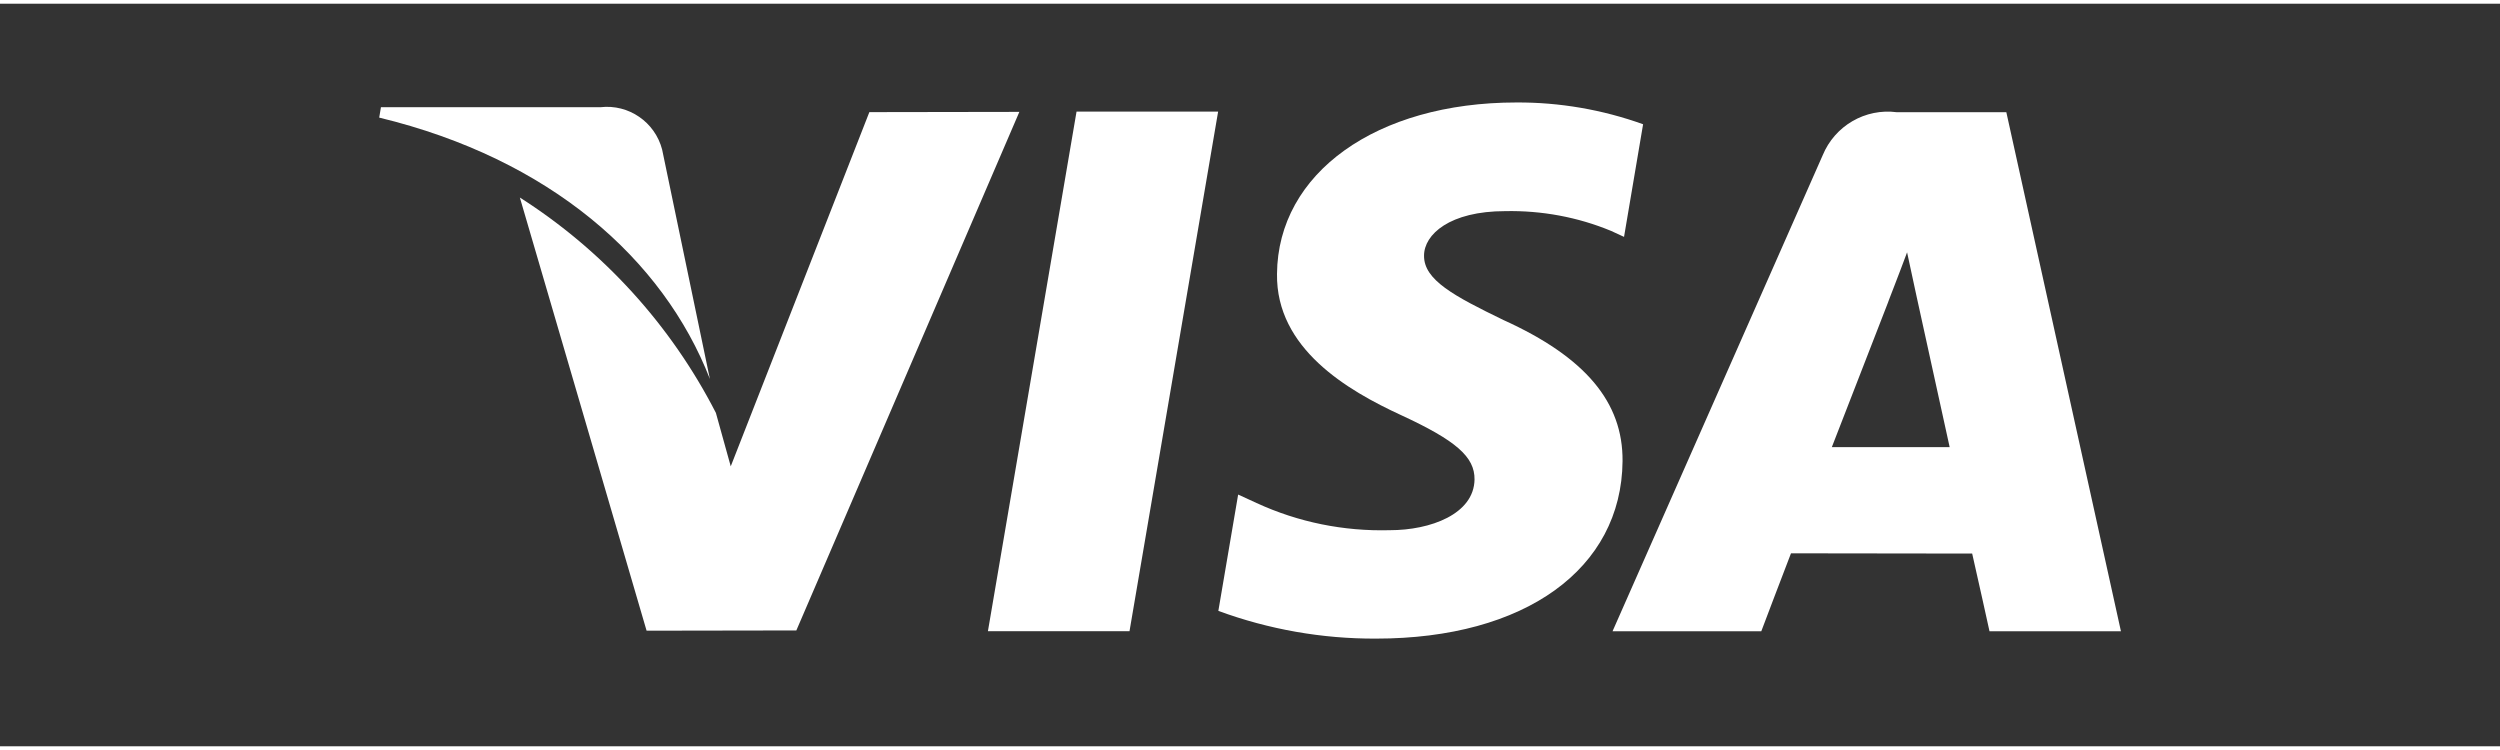
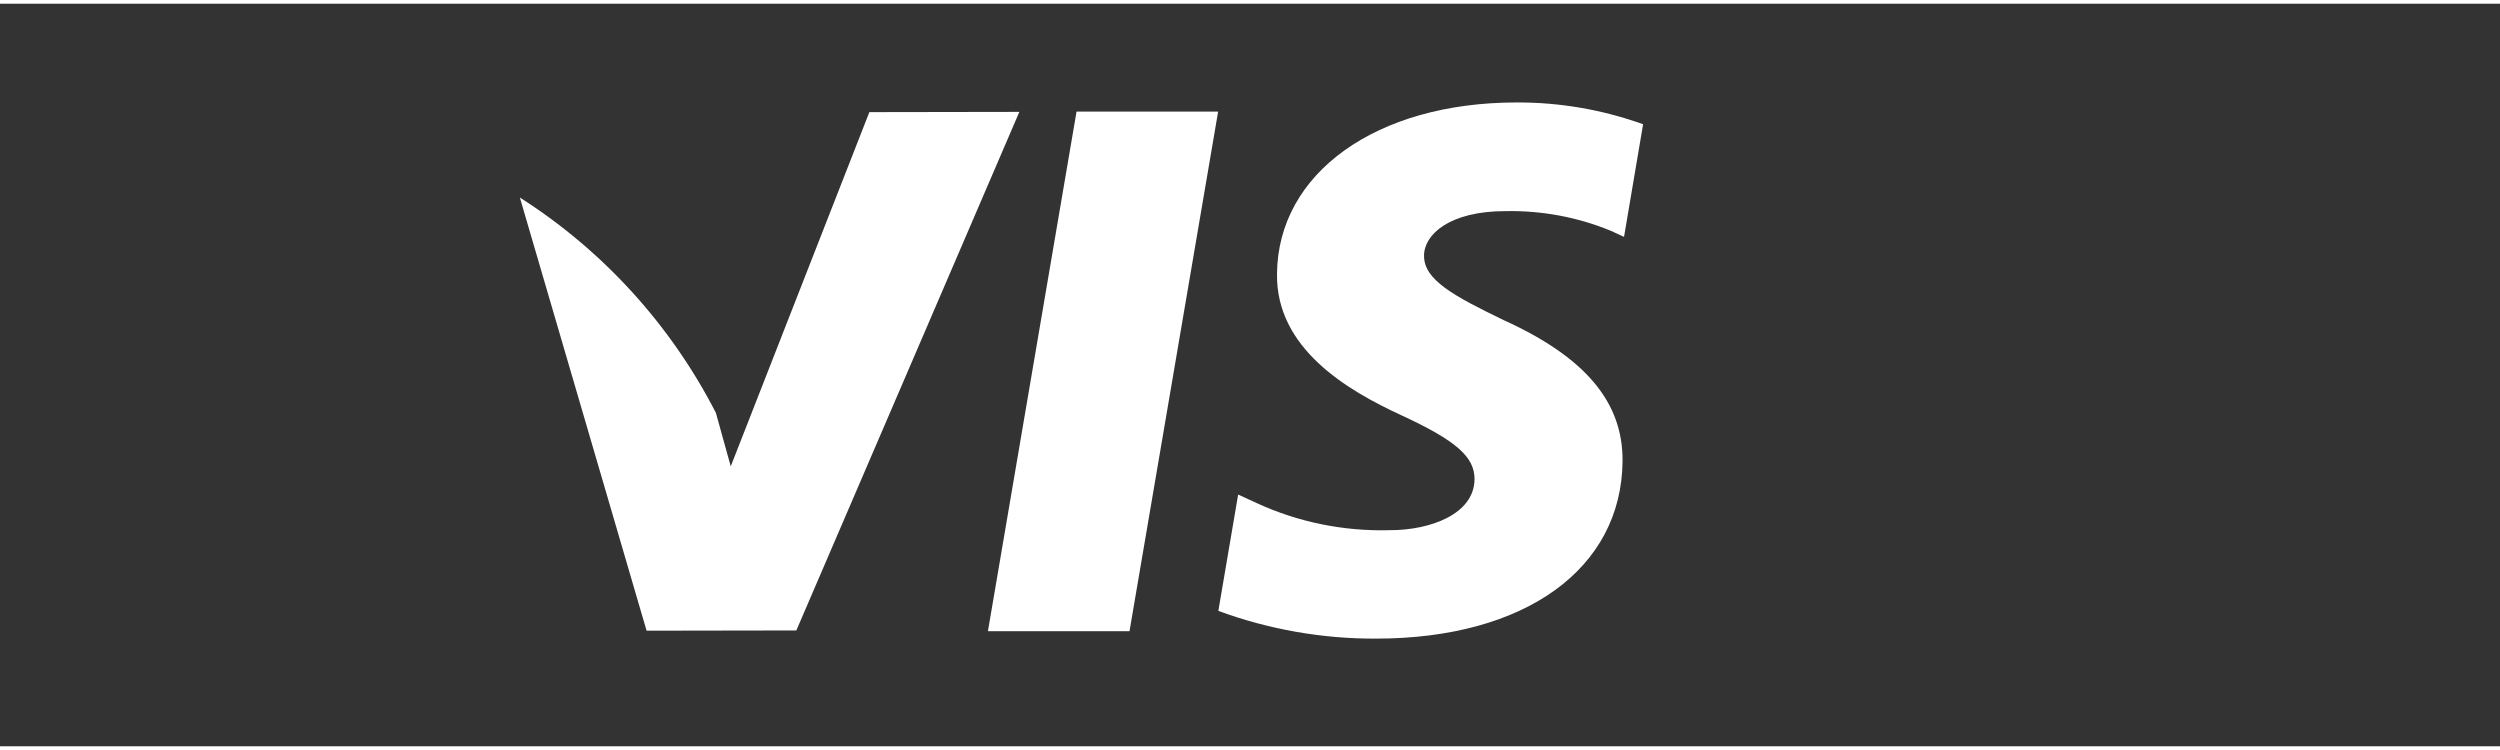
<svg xmlns="http://www.w3.org/2000/svg" version="1.1" width="100px" height="30px" x="0px" y="0px" viewBox="0 0 101 30" style="enable-background:new 0 0 101 30;" xml:space="preserve">
  <rect x="0" y="0" width="101" height="30" fill="#333333" stroke="none" />
  <style type="text/css">
	.st0{display:none;}
	.st1{display:inline;}
	.st2{fill:#FFFFFF;}
</style>
  <g id="Capa_1" class="st0">
    <g id="paypal_6_" transform="translate(1236 4395)" class="st1">
      <g id="Grupo_119_6_" transform="translate(0 1.694)">
        <g id="Grupo_118_6_">
          <path id="Trazado_116_6_" class="st2" d="M-1217.73-4391.13c-0.34-0.66-0.86-1.22-1.49-1.61c-0.73-0.43-1.53-0.73-2.37-0.87      c-1.06-0.17-2.14-0.26-3.22-0.25h-5.7c-0.62,0.03-1.15,0.45-1.31,1.04l-3.83,16.69c-0.13,0.43,0.11,0.88,0.54,1      c0.09,0.03,0.19,0.04,0.28,0.03h2.73c0.62-0.02,1.15-0.44,1.31-1.04l0.94-4.05c0.16-0.6,0.69-1.02,1.31-1.04h0.78      c3.34,0,5.92-0.69,7.78-2.05c1.78-1.22,2.83-3.25,2.78-5.41C-1217.18-4389.52-1217.36-4390.36-1217.73-4391.13z       M-1223.62-4385.67c-1.02,0.66-2.23,0.98-3.45,0.91h-0.66c-0.45,0.03-0.83-0.31-0.86-0.76c-0.01-0.09,0.01-0.19,0.03-0.28      l0.82-3.54c0.15-0.59,0.68-1.02,1.3-1.03l0.9-0.01c0.83-0.05,1.65,0.13,2.37,0.53c0.53,0.36,0.83,0.98,0.79,1.63      C-1222.33-4387.23-1222.8-4386.26-1223.62-4385.67L-1223.62-4385.67z" />
        </g>
      </g>
      <g id="Grupo_121_6_" transform="translate(94.6)">
        <g id="Grupo_120_6_">
          <path id="Trazado_117_6_" class="st2" d="M-1234.57-4390.86l-0.17,0.05l-0.23,0.03l-0.28-0.04l-0.14-0.14l-0.07-0.22v-0.33      v-1.21h0.91v-0.38h-0.91v-0.76h-0.45v0.76h-0.31v0.38h0.31v1.41l0.21,0.7l0.62,0.22l0.26-0.02l0.28-0.05v-0.4L-1234.57-4390.86z      " />
        </g>
      </g>
      <g id="Grupo_123_6_" transform="translate(96.82 0.685)">
        <g id="Grupo_122_6_">
          <path id="Trazado_118_6_" class="st2" d="M-1232.55-4393.58l-0.65-0.27l-0.48,0.1l-0.49,0.33l-0.28-0.32l-0.46-0.11l-0.44,0.1      l-0.42,0.27v-0.3h-0.44v2.65h0.44v-1.98l0.37-0.23l0.37-0.09l0.3,0.05l0.15,0.15l0.07,0.25l0.02,0.33v1.52h0.44v-1.7l-0.01-0.14      l-0.01-0.13l0.38-0.24l0.37-0.09l0.29,0.05l0.16,0.15l0.06,0.26l0.03,0.32v1.52h0.45v-1.72L-1232.55-4393.58z" />
        </g>
      </g>
      <g id="Grupo_125_6_" transform="translate(17.057 5.966)">
        <g id="Grupo_124_6_">
          <path id="Trazado_119_6_" class="st2" d="M-1221.63-4393.01c-1.53-0.68-3.2-0.98-4.87-0.87c-1.11,0-2.21,0.09-3.3,0.26      c-0.82,0.13-0.9,0.15-1.4,0.26c-0.61,0.15-1.08,0.64-1.2,1.26l-0.33,1.37c-0.19,0.88,0.32,0.84,0.53,0.77      c0.53-0.19,1.08-0.35,1.63-0.48c0.84-0.21,1.69-0.32,2.56-0.34c0.84-0.04,1.69,0.08,2.49,0.35c0.52,0.19,0.85,0.69,0.82,1.24      l-0.05,0.39l-0.4,0.24c-1.55,0.1-2.67,0.24-4.02,0.44c-1.19,0.15-2.36,0.47-3.46,0.95c-0.94,0.38-1.76,1.02-2.35,1.85      c-0.54,0.85-0.81,1.85-0.78,2.85c-0.03,0.98,0.38,1.93,1.11,2.59c0.8,0.68,1.83,1.03,2.88,0.98c0.57,0.01,1.15-0.04,1.71-0.16      l1.32-0.46l1.12-0.62l1.03-0.68l0.01,0.02l-0.1,0.44l-0.01,0.02l0,0c-0.12,0.43,0.14,0.88,0.57,1c0.05,0.01,0.1,0.02,0.16,0.03      l0.01,0.01h2.53l0.04-0.02c0.56-0.07,1.02-0.48,1.17-1.02l1.99-8.61l0.1-0.7l0.05-0.66      C-1220.03-4391.44-1220.63-4392.49-1221.63-4393.01z M-1226.03-4383.33l-0.43,0.56l-1.07,0.55c-0.45,0.19-0.94,0.3-1.43,0.31      c-0.53,0.03-1.07-0.07-1.55-0.3l-0.53-1.02c-0.03-0.48,0.11-0.95,0.4-1.33l1.16-0.79c0.59-0.19,1.19-0.33,1.8-0.41      c0.62-0.08,1.86-0.22,2.02-0.22l0.19,0.33C-1225.52-4385.45-1225.87-4383.99-1226.03-4383.33z" />
        </g>
      </g>
      <g id="Grupo_127_6_" transform="translate(66.886 5.976)">
        <g id="Grupo_126_6_">
          <path id="Trazado_120_6_" class="st2" d="M-1221.91-4393.01c-1.53-0.68-3.2-0.98-4.87-0.87c-1.1,0-2.21,0.09-3.3,0.26      c-0.82,0.12-0.9,0.15-1.41,0.25c-0.61,0.15-1.08,0.64-1.19,1.26l-0.33,1.37c-0.19,0.88,0.31,0.84,0.54,0.77      c0.53-0.19,1.07-0.35,1.62-0.48c0.84-0.2,1.7-0.32,2.56-0.34c0.84-0.04,1.68,0.08,2.48,0.35c0.52,0.19,0.85,0.69,0.82,1.24      l-0.04,0.38l-0.39,0.25c-1.56,0.09-2.69,0.24-4.03,0.43c-1.19,0.15-2.36,0.47-3.46,0.95c-0.94,0.38-1.76,1.03-2.35,1.86      c-0.54,0.85-0.81,1.84-0.78,2.84c-0.03,0.99,0.38,1.94,1.12,2.6c0.8,0.68,1.82,1.03,2.87,0.99c0.57,0.01,1.15-0.04,1.71-0.16      l1.32-0.45l1.13-0.62l1.02-0.69l0.02,0.02l-0.09,0.44l-0.01,0.01v0.01c-0.13,0.42,0.11,0.86,0.54,0.99      c0.06,0.02,0.13,0.03,0.19,0.03v0.01h2.53l0.04-0.01c0.56-0.07,1.03-0.48,1.17-1.03l1.99-8.6l0.11-0.71l0.06-0.66      C-1220.3-4391.44-1220.91-4392.49-1221.91-4393.01z M-1226.3-4383.33l-0.44,0.57l-1.06,0.55c-0.45,0.19-0.93,0.3-1.42,0.31      c-0.53,0.03-1.07-0.07-1.55-0.3l-0.53-1.02c-0.02-0.48,0.11-0.95,0.39-1.34c0.32-0.36,0.72-0.63,1.17-0.78      c0.59-0.19,1.19-0.32,1.8-0.4c0.62-0.08,1.85-0.22,2.01-0.22l0.19,0.33C-1225.79-4385.45-1226.14-4383.99-1226.3-4383.33z" />
        </g>
      </g>
      <g id="Grupo_129_6_" transform="translate(49.819 1.754)">
        <g id="Grupo_128_6_">
          <path id="Trazado_121_6_" class="st2" d="M-1218.01-4391.12c-0.35-0.66-0.87-1.22-1.5-1.61c-0.73-0.44-1.53-0.73-2.37-0.87      c-1.06-0.18-2.13-0.26-3.21-0.25h-5.71c-0.61,0.03-1.14,0.45-1.3,1.04l-3.84,16.71c-0.13,0.43,0.12,0.88,0.55,1      c0.09,0.03,0.18,0.04,0.27,0.03h2.73c0.62-0.02,1.15-0.44,1.31-1.04l0.92-4.06c0.16-0.59,0.69-1.01,1.31-1.04h0.78      c3.34,0,5.93-0.69,7.79-2.05c1.77-1.23,2.81-3.26,2.77-5.42C-1217.46-4389.52-1217.64-4390.36-1218.01-4391.12z       M-1223.89-4385.66c-1.03,0.65-2.23,0.96-3.44,0.9h-0.68c-0.45,0.03-0.84-0.32-0.86-0.77c-0.01-0.09,0-0.18,0.03-0.27l0.83-3.54      c0.16-0.6,0.69-1.02,1.3-1.04l0.88-0.01c0.82-0.05,1.65,0.13,2.37,0.53c0.53,0.36,0.84,0.98,0.8,1.63      C-1222.61-4387.23-1223.08-4386.26-1223.89-4385.66z" />
        </g>
      </g>
      <g id="Grupo_131_6_" transform="translate(83.112 1.904)">
        <g id="Grupo_130_6_">
          <path id="Trazado_122_6_" class="st2" d="M-1227.91-4392.83c0.13-0.42-0.11-0.86-0.53-0.99c-0.09-0.03-0.19-0.04-0.29-0.03      h-2.44c-0.51,0.04-0.97,0.36-1.17,0.83l-0.14,0.21l-0.12,0.54l-3.42,15.53l-0.11,0.48v0.01c-0.11,0.41,0.14,0.84,0.55,0.95      c0.04,0.01,0.09,0.02,0.14,0.02l0.04,0.06h2.54c0.52-0.04,0.97-0.36,1.18-0.84l0.13-0.2L-1227.91-4392.83L-1227.91-4392.83z" />
        </g>
      </g>
      <g id="Grupo_133_6_" transform="translate(33.754 6.176)">
        <g id="Grupo_132_6_">
          <path id="Trazado_123_6_" class="st2" d="M-1219.79-4393.88c-0.65,0.01-3.27,0-3.27,0c-0.7,0.07-1.33,0.46-1.72,1.04      c0,0-3.91,6.7-4.29,7.38l-0.45-0.01l-1.22-7.33c-0.2-0.65-0.81-1.09-1.49-1.07h-2.44c-0.44-0.02-0.83,0.32-0.85,0.76      c-0.01,0.1,0.01,0.19,0.03,0.28c0,0,1.86,10.56,2.23,13.05c0.17,1.37-0.02,1.62-0.02,1.62l-2.42,4.21      c-0.36,0.57-0.17,1.04,0.42,1.04h2.83c0.7-0.06,1.33-0.45,1.71-1.04l10.87-18.38      C-1219.87-4392.34-1218.82-4393.9-1219.79-4393.88z" />
        </g>
      </g>
    </g>
  </g>
  <g id="Capa_2">
    <g id="visa_6_" transform="translate(1361 4398)">
      <g id="Grupo_135_6_" transform="translate(24.602 0.36)">
        <g id="Grupo_134_6_">
          <path id="Trazado_124_6_" class="st2" d="M-1342.11-4394l-3.58,20.99h5.72l3.58-20.99H-1342.11z" />
        </g>
      </g>
      <g id="Grupo_137_6_" transform="translate(5.682 0.38)">
        <g id="Grupo_136_6_">
          <path id="Trazado_125_6_" class="st2" d="M-1331.56-4394l-5.6,14.31l-0.6-2.16c-1.82-3.55-4.56-6.56-7.92-8.7l5.12,17.5      l6.05-0.01l9.01-20.95L-1331.56-4394z" />
        </g>
      </g>
      <g id="Grupo_139_6_" transform="translate(0 0.181)">
        <g id="Grupo_138_6_">
-           <path id="Trazado_126_6_" class="st2" d="M-1334.25-4392.29c-0.29-1.11-1.35-1.84-2.49-1.71h-8.87l-0.07,0.42      c6.9,1.67,11.47,5.71,13.36,10.56L-1334.25-4392.29z" />
-         </g>
+           </g>
      </g>
      <g id="Grupo_141_6_" transform="translate(33.901)">
        <g id="Grupo_140_6_">
          <path id="Trazado_127_6_" class="st2" d="M-1334.09-4389.62c1.47-0.03,2.93,0.24,4.28,0.8l0.52,0.24l0.77-4.55      c-1.64-0.59-3.38-0.89-5.12-0.88c-5.65,0-9.64,2.85-9.67,6.93c-0.04,3.01,2.84,4.7,5.01,5.7c2.23,1.03,2.98,1.69,2.97,2.6      c-0.02,1.4-1.78,2.05-3.42,2.05c-1.86,0.05-3.7-0.32-5.39-1.1l-0.74-0.34l-0.8,4.7c2.04,0.75,4.2,1.13,6.37,1.12      c6.01,0,9.92-2.81,9.96-7.17c0.02-2.38-1.5-4.2-4.81-5.7c-2-0.97-3.22-1.62-3.21-2.6      C-1337.37-4388.68-1336.33-4389.62-1334.09-4389.62z" />
        </g>
      </g>
      <g id="Grupo_143_6_" transform="translate(49.836 0.384)">
        <g id="Grupo_142_6_">
-           <path id="Trazado_128_6_" class="st2" d="M-1329.78-4394h-4.42c-1.28-0.17-2.51,0.55-3,1.74l-8.49,19.23h6.01      c0,0,0.98-2.59,1.2-3.15c0.66,0,6.49,0.01,7.32,0.01c0.17,0.73,0.7,3.14,0.7,3.14h5.31L-1329.78-4394z M-1336.83-4380.47      c0.47-1.2,2.28-5.87,2.28-5.87c-0.03,0.06,0.47-1.21,0.76-2l0.39,1.81l1.33,6.06L-1336.83-4380.47z" />
-         </g>
+           </g>
      </g>
    </g>
  </g>
  <g id="Capa_3" class="st0">
    <g id="mastercard_6_" transform="translate(1456 4390)" class="st1">
      <g id="Grupo_101_6_" transform="translate(0 0)">
        <g id="Grupo_100_6_">
          <path id="Trazado_107_6_" class="st2" d="M-1392.46-4395c-4.58-0.01-8.99,1.7-12.38,4.77c-3.39-3.07-7.8-4.77-12.38-4.77h-0.12      c-10.2,0.06-18.41,8.37-18.35,18.57c0.06,10.2,8.37,18.41,18.57,18.35c4.54-0.03,8.91-1.72,12.28-4.77      c-0.68-0.62-1.31-1.3-1.89-2.02h3.81c-0.58,0.7-1.2,1.37-1.88,1.98l0,0c-0.02,0.02-0.03,0.03-0.05,0.04      c7.56,6.84,19.23,6.26,26.07-1.3c3.07-3.4,4.77-7.81,4.77-12.39v-0.01C-1374-4386.74-1382.26-4395-1392.46-4395      C-1392.46-4395-1392.46-4395-1392.46-4395z M-1406.52-4388.32h3.51c0.52,0.63,0.99,1.29,1.43,1.97h-6.26      C-1407.44-4387-1407-4387.68-1406.52-4388.32z M-1408.93-4384.4h8.42c0.3,0.64,0.57,1.3,0.8,1.98h-10.21      C-1409.83-4382.62-1409.47-4383.39-1408.93-4384.4L-1408.93-4384.4z M-1428.15-4371.83l1.12-7.06l-2.53,7.06h-1.35l-0.18-7.06      l-1.2,7.06h-1.9l1.58-9.36h2.87l0.1,5.75l1.94-5.75h3.12l-1.55,9.36H-1428.15z M-1421.44-4371.85l0.06-0.75      c-0.5,0.59-1.24,0.92-2.02,0.9c-1.03,0.03-1.89-0.78-1.92-1.81c0-0.1,0-0.2,0.02-0.3c0-2.19,1.79-2.92,3.49-2.92      c0.27,0,0.84,0.05,0.84,0.05c0.05-0.16,0.08-0.33,0.07-0.5c0-0.6-0.54-0.68-1.27-0.68c-0.73-0.01-1.45,0.11-2.14,0.35l0.29-1.69      c0.76-0.29,1.57-0.43,2.38-0.43c0.7,0,2.7,0.07,2.7,2.37l-0.77,5.41L-1421.44-4371.85z M-1414.13-4374.23      c0,2.61-2.53,2.5-2.97,2.5c-0.74,0.05-1.49-0.03-2.21-0.24l0.26-1.72c0.57,0.18,1.15,0.28,1.75,0.3c0.53,0,1.22-0.05,1.22-0.68      c0-0.95-2.46-0.72-2.46-2.97c0-1.99,1.47-2.57,2.93-2.57c0.61-0.01,1.22,0.04,1.81,0.15l-0.25,1.73c0,0-1.07-0.09-1.34-0.09      c-0.7,0-1.08,0.15-1.08,0.64C-1416.47-4376.19-1414.13-4376.67-1414.13-4374.23z M-1411.09-4373.54c0.18,0,0.37-0.06,0.51-0.06      l-0.25,1.67c-0.48,0.16-0.97,0.25-1.47,0.26c-0.8,0.07-1.51-0.53-1.58-1.33c-0.01-0.11-0.01-0.22,0.01-0.34      c0-0.78,1.12-7.2,1.16-7.25h1.96l-0.2,1.15h0.98l-0.25,1.85h-1.04l-0.55,3.41C-1411.85-4373.91-1411.77-4373.54-1411.09-4373.54      L-1411.09-4373.54z M-1406.77-4379.65c1.45-0.1,2.71,1,2.81,2.46c0.01,0.14,0.01,0.28-0.01,0.42c-0.05,0.6-0.13,1.2-0.26,1.79      h-3.99c0,0-0.37,1.57,1.74,1.57c0.72-0.04,1.43-0.2,2.09-0.48l-0.35,1.89c-0.66,0.25-1.37,0.36-2.08,0.32      c-1.69,0.19-3.22-1.04-3.4-2.73c-0.03-0.23-0.02-0.47,0-0.71C-1410.2-4377.53-1408.74-4379.65-1406.77-4379.65L-1406.77-4379.65      z M-1401.56-4366.76h-6.55c-0.4-0.64-0.77-1.3-1.09-1.98h8.71C-1400.8-4368.06-1401.16-4367.4-1401.56-4366.76L-1401.56-4366.76      z M-1402-4371.82h-2.02l1.23-7.62h1.83l-0.18,1.1c0,0,0.65-1.2,1.53-1.2c0.13,0,0.25,0,0.38,0.02      c-0.36,0.72-0.61,1.49-0.73,2.28C-1401.32-4377.72-1401.42-4375.07-1402-4371.82z M-1394.31-4371.93      c-0.56,0.15-1.14,0.24-1.72,0.27c-2.35,0-3.54-1.62-3.54-4.07c0-3.7,2.21-5.67,4.48-5.67c0.76,0.04,1.51,0.2,2.21,0.48      l-0.32,2.08c-0.54-0.35-1.16-0.54-1.8-0.56c-1.34,0-2.54,1.28-2.54,3.6c-0.14,1.07,0.61,2.04,1.67,2.19      c0.09,0.01,0.19,0.02,0.28,0.02c0.57-0.06,1.12-0.23,1.63-0.48L-1394.31-4371.93z M-1389.58-4371.84l0.07-0.75      c-0.5,0.59-1.24,0.92-2.02,0.9c-1.03,0.03-1.89-0.78-1.92-1.81c0-0.1,0-0.2,0.02-0.3c0-2.19,1.79-2.92,3.49-2.92      c0.27,0,0.85,0.05,0.85,0.05c0.06-0.16,0.08-0.33,0.07-0.49c0-0.6-0.54-0.68-1.27-0.68c-0.73-0.01-1.45,0.11-2.14,0.35      l0.29-1.69c0.76-0.29,1.57-0.43,2.38-0.43c0.7,0,2.7,0.07,2.7,2.37l-0.77,5.42L-1389.58-4371.84L-1389.58-4371.84z       M-1385.49-4371.82h-2.02l1.23-7.62h1.83l-0.18,1.1c0,0,0.65-1.2,1.53-1.2c0.13,0,0.25,0,0.38,0.02      c-0.36,0.72-0.61,1.49-0.73,2.28C-1384.82-4377.72-1384.92-4375.07-1385.49-4371.82z M-1379.47-4371.84l0.08-0.7      c-0.47,0.52-1.13,0.82-1.83,0.82c-1.63,0-2.43-1.58-2.43-3.19c0-2.49,1.5-4.67,3.3-4.67c0.75,0.05,1.44,0.42,1.9,1.02l0.43-2.63      h1.97l-1.5,9.35L-1379.47-4371.84z M-1375.58-4372.1c-0.05,0.09-0.13,0.17-0.22,0.22c-0.18,0.11-0.41,0.11-0.59,0      c-0.19-0.11-0.3-0.3-0.3-0.52c0-0.1,0.03-0.21,0.08-0.3c0.05-0.09,0.13-0.17,0.22-0.22c0.09-0.05,0.19-0.08,0.29-0.08      c0.1,0,0.2,0.03,0.29,0.08c0.09,0.05,0.17,0.13,0.22,0.22C-1375.48-4372.51-1375.48-4372.29-1375.58-4372.1L-1375.58-4372.1z" />
        </g>
      </g>
      <g id="Grupo_103_6_" transform="translate(59.678 28.491)">
        <g id="Grupo_102_6_">
          <path id="Trazado_108_6_" class="st2" d="M-1435.42-4394.96c-0.01-0.01-0.03-0.02-0.04-0.03c-0.03-0.01-0.07-0.01-0.1-0.01      h-0.12v0.19h0.13c0.04,0.01,0.09,0,0.12-0.03c0.02-0.02,0.03-0.04,0.03-0.07C-1435.4-4394.92-1435.41-4394.94-1435.42-4394.96z" />
        </g>
      </g>
      <g id="Grupo_105_6_" transform="translate(59.243 28.118)">
        <g id="Grupo_104_6_">
          <path id="Trazado_109_6_" class="st2" d="M-1434.57-4394.7c-0.05-0.09-0.13-0.17-0.22-0.22c-0.09-0.05-0.19-0.08-0.29-0.08      c-0.1,0-0.2,0.03-0.29,0.08c-0.09,0.05-0.17,0.13-0.22,0.22c-0.05,0.09-0.08,0.19-0.08,0.3c0,0.11,0.03,0.21,0.08,0.3      c0.05,0.09,0.13,0.17,0.22,0.22c0.09,0.05,0.19,0.08,0.3,0.08c0.1,0,0.2-0.03,0.29-0.08c0.09-0.05,0.17-0.13,0.22-0.22      c0.05-0.09,0.08-0.19,0.08-0.3C-1434.49-4394.5-1434.52-4394.61-1434.57-4394.7z M-1434.94-4394.07L-1434.94-4394.07l-0.06-0.1      c-0.03-0.06-0.06-0.11-0.11-0.15c-0.02-0.02-0.05-0.02-0.08-0.02h-0.06v0.27h-0.1v-0.64h0.22c0.05,0,0.11,0,0.16,0.02      c0.03,0.01,0.06,0.03,0.08,0.06c0.02,0.03,0.03,0.06,0.03,0.09c0,0.05-0.02,0.09-0.05,0.12c-0.04,0.04-0.08,0.06-0.13,0.06      c0.02,0.01,0.04,0.02,0.06,0.03c0.04,0.04,0.07,0.08,0.1,0.13l0.08,0.13H-1434.94z" />
        </g>
      </g>
      <g id="Grupo_107_6_" transform="translate(12.307 19.737)">
        <g id="Grupo_106_6_">
          <path id="Trazado_110_6_" class="st2" d="M-1433.95-4395c-1.44,0-1.73,0.65-1.73,1.19c-0.02,0.39,0.29,0.73,0.69,0.74      c0.03,0,0.06,0,0.08,0c1.18,0,1.43-1.55,1.39-1.88C-1433.66-4395-1433.81-4395.01-1433.95-4395z" />
        </g>
      </g>
      <g id="Grupo_109_6_" transform="translate(27.651 17.104)">
        <g id="Grupo_108_6_">
          <path id="Trazado_111_6_" class="st2" d="M-1434.41-4395c-1.07,0-1.28,1.22-1.28,1.35h2.18      C-1433.5-4393.75-1433.29-4395-1434.41-4395z" />
        </g>
      </g>
      <g id="Grupo_111_6_" transform="translate(54.127 17.316)">
        <g id="Grupo_110_6_">
          <path id="Trazado_112_6_" class="st2" d="M-1434.14-4395c-0.87,0-1.55,1-1.55,2.53c0,0.93,0.33,1.53,1.04,1.53      c1.06,0,1.58-1.39,1.58-2.43C-1433.07-4394.51-1433.43-4395-1434.14-4395z" />
        </g>
      </g>
      <g id="Grupo_113_6_" transform="translate(59.087 22.106)">
        <g id="Grupo_112_6_">
          <path id="Trazado_113_6_" class="st2" d="M-1434.76-4394.75c-0.04-0.08-0.11-0.14-0.19-0.19c-0.07-0.04-0.16-0.07-0.24-0.07      c-0.09,0-0.17,0.02-0.24,0.07c-0.08,0.04-0.14,0.11-0.19,0.19c-0.04,0.08-0.07,0.16-0.07,0.25c0,0.18,0.1,0.34,0.25,0.43      c0.07,0.04,0.16,0.07,0.25,0.07c0.09,0,0.17-0.03,0.25-0.07c0.08-0.04,0.14-0.11,0.19-0.19c0.04-0.08,0.07-0.16,0.06-0.25      C-1434.69-4394.59-1434.72-4394.67-1434.76-4394.75z M-1435.04-4394.17l-0.06-0.1c-0.03-0.06-0.06-0.11-0.11-0.15      c-0.02-0.02-0.05-0.03-0.08-0.02h-0.06v0.28h-0.11v-0.64h0.22c0.06,0,0.11,0,0.16,0.02c0.03,0.01,0.06,0.03,0.08,0.06      c0.02,0.03,0.03,0.06,0.03,0.09c0,0.05-0.02,0.09-0.05,0.12c-0.04,0.04-0.08,0.06-0.13,0.06c0.02,0.01,0.04,0.02,0.05,0.03      c0.04,0.04,0.07,0.08,0.09,0.13l0.08,0.13L-1435.04-4394.17z" />
        </g>
      </g>
      <g id="Grupo_115_6_" transform="translate(44.173 19.737)">
        <g id="Grupo_114_6_">
          <path id="Trazado_114_6_" class="st2" d="M-1433.95-4395c-1.44,0-1.73,0.65-1.73,1.19c-0.02,0.39,0.29,0.73,0.68,0.74      c0.03,0,0.06,0,0.08,0c1.18,0,1.43-1.55,1.39-1.88C-1433.66-4394.99-1433.81-4395.01-1433.95-4395z" />
        </g>
      </g>
      <g id="Grupo_117_6_" transform="translate(59.43 22.376)">
        <g id="Grupo_116_6_">
          <path id="Trazado_115_6_" class="st2" d="M-1435.42-4394.96c-0.01-0.01-0.03-0.02-0.04-0.03c-0.03-0.01-0.07-0.01-0.1-0.01      h-0.12v0.19h0.13c0.04,0,0.09,0,0.12-0.03c0.02-0.02,0.03-0.04,0.03-0.07C-1435.4-4394.92-1435.41-4394.94-1435.42-4394.96z" />
        </g>
      </g>
    </g>
  </g>
</svg>